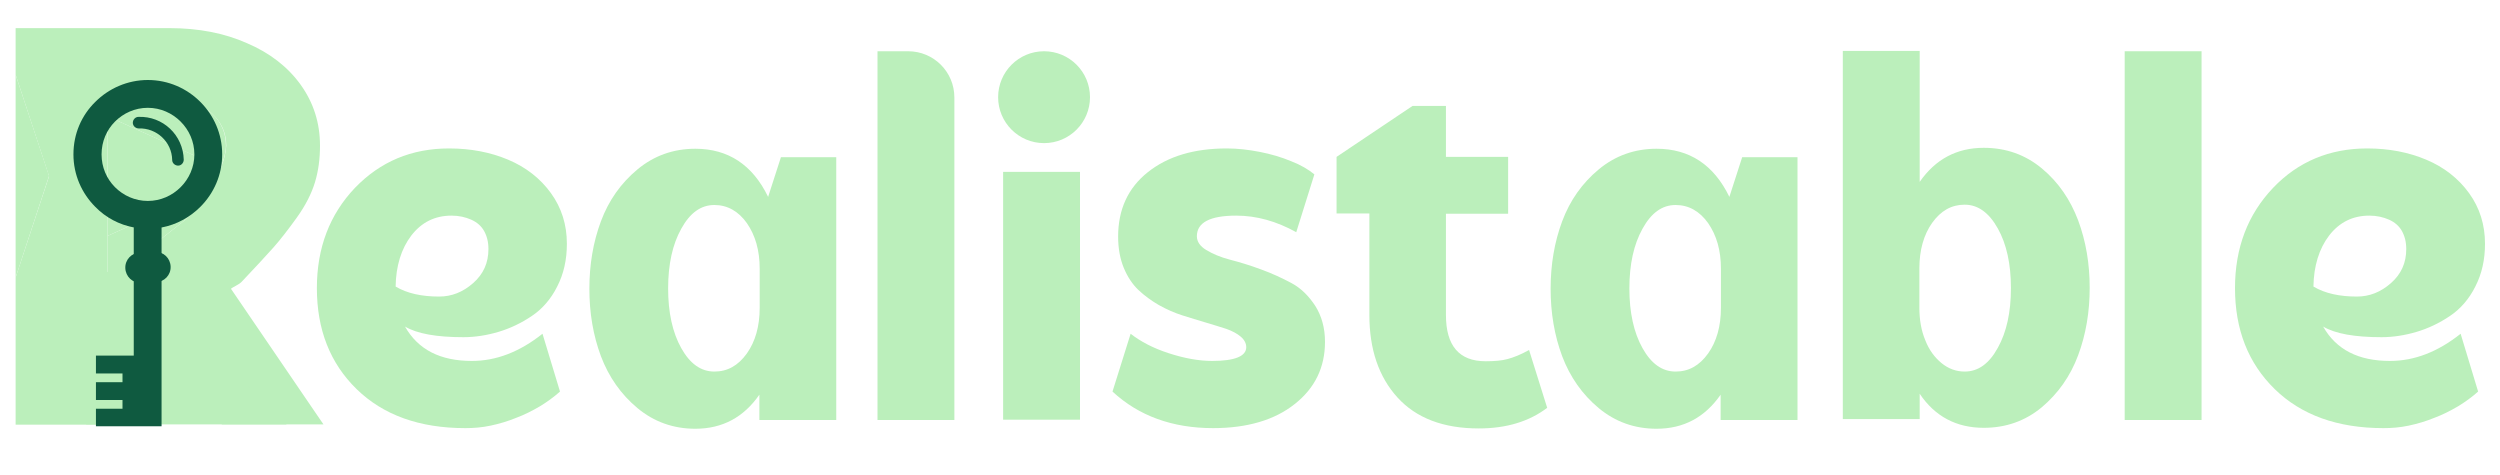
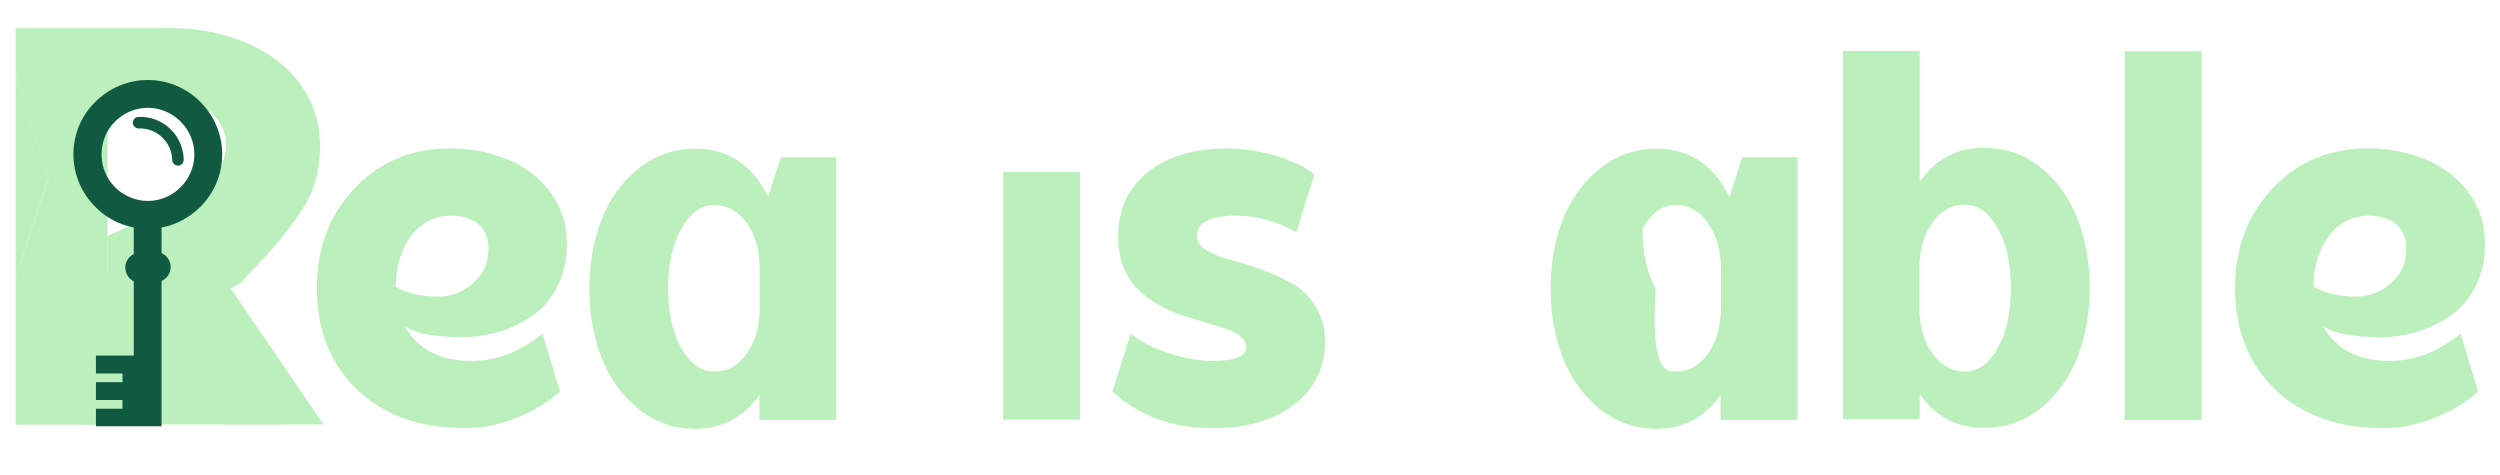
<svg xmlns="http://www.w3.org/2000/svg" version="1.1" id="Layer_1" x="0px" y="0px" viewBox="0 0 800 152" style="enable-background:new 0 0 800 152;" xml:space="preserve">
  <style type="text/css">
	.st0{fill:#BBEFBB;}
	.st1{fill-rule:evenodd;clip-rule:evenodd;fill:#BBEFBB;}
	.st2{fill:#0F5A40;}
	.st3{fill-rule:evenodd;clip-rule:evenodd;fill:#0F5A40;}
</style>
  <g>
    <path class="st0" d="M143.7,47.5c6.9,0,13.2,1.2,18.9,3.6c5.7,2.4,10.3,6,13.7,10.7c3.4,4.7,5.1,10.1,5.1,16.2   c0,5.1-1,9.6-3.1,13.7c-2,4-4.8,7.2-8.1,9.4c-3.4,2.3-7,4-10.7,5.1c-3.7,1.1-7.5,1.7-11.2,1.7c-8.6,0-14.8-1.1-18.7-3.4   c4.2,7.4,11.3,11,21.4,11c7.8,0,15.3-2.9,22.6-8.7l5.6,18.5c-1.9,1.7-4.1,3.3-6.4,4.7c-2.4,1.4-4.9,2.7-7.6,3.7   c-2.7,1.1-5.4,1.9-8.2,2.5c-2.8,0.6-5.5,0.8-8.1,0.8c-14.7,0-26.3-4.2-34.8-12.5c-8.5-8.3-12.7-19.1-12.7-32.3   c0-12.9,4.1-23.6,12.2-32.1C121.7,51.7,131.7,47.5,143.7,47.5z M126.6,91.7c3.7,2.2,8.4,3.2,13.9,3.2c4,0,7.6-1.4,10.9-4.3   c3.3-2.9,4.9-6.5,4.9-10.9c0-2.3-0.5-4.2-1.4-5.8c-0.9-1.6-2.3-2.8-4.1-3.6c-1.8-0.8-3.9-1.3-6.3-1.3c-5.3,0-9.6,2.1-12.9,6.4   C128.4,79.6,126.7,85.1,126.6,91.7z" />
    <path class="st0" d="M267.6,50.2v84.2H243v-8.1c-5,7.2-11.8,10.9-20.5,10.9c-7,0-13.2-2.2-18.5-6.6c-5.3-4.4-9.2-10-11.7-16.6   c-2.5-6.7-3.7-13.9-3.7-21.6c0-7.7,1.2-14.9,3.7-21.6c2.5-6.7,6.4-12.2,11.7-16.6c5.3-4.4,11.5-6.6,18.5-6.6   c10.5,0,18.3,5.1,23.3,15.4l4.1-12.7H267.6z M228.6,118.9c4.2,0,7.6-1.9,10.4-5.8c2.7-3.8,4.1-8.7,4.1-14.6V86   c0-5.9-1.4-10.7-4.1-14.6c-2.7-3.8-6.2-5.8-10.4-5.8c-4.3,0-7.8,2.5-10.6,7.6c-2.8,5-4.2,11.4-4.2,19.1c0,7.7,1.4,14.1,4.2,19.1   C220.8,116.4,224.3,118.9,228.6,118.9z" />
-     <path class="st0" d="M280.8,16.4h9.8c8.2,0,14.8,6.6,14.8,14.8v103.2h-24.6V16.4z" />
    <rect x="321" y="55" class="st0" width="24.6" height="79.3" />
    <path class="st0" d="M392.6,47.5c3.4,0,6.9,0.4,10.5,1.1c3.6,0.7,7,1.7,10.1,3c3.1,1.2,5.6,2.7,7.4,4.2l-5.8,18.5   c-6.3-3.5-12.7-5.3-19.2-5.3c-8.4,0-12.6,2.2-12.6,6.6c0,1.7,1,3.2,3,4.4c2,1.2,4.5,2.3,7.6,3.1c3.1,0.8,6.4,1.8,9.9,3.1   c3.6,1.3,6.8,2.8,9.8,4.4c3,1.6,5.5,4.1,7.6,7.3c2,3.2,3.1,7,3.1,11.5c0,8.1-3.2,14.8-9.7,19.9c-6.4,5.1-15.2,7.7-26.1,7.7   c-13,0-23.8-3.9-32.2-11.7l5.8-18.5c3.2,2.5,7.2,4.6,12.1,6.2c4.9,1.6,9.6,2.5,14,2.5c7.2,0,10.9-1.5,10.9-4.4   c0-1.2-0.6-2.4-1.8-3.4c-1.2-1-2.7-1.8-4.7-2.5c-1.9-0.6-4.1-1.3-6.5-2c-2.4-0.7-4.9-1.5-7.5-2.3c-2.5-0.8-5-1.9-7.5-3.3   c-2.4-1.4-4.6-3-6.5-4.8c-1.9-1.8-3.5-4.2-4.7-7.1c-1.2-2.9-1.8-6.3-1.8-10c0-8.7,3.2-15.6,9.5-20.6   C373.7,50,382.1,47.5,392.6,47.5z" />
-     <path class="st0" d="M438.2,68.3h-10.5V50.2L452,33.9h10.7v16.3h19.9v18.2h-19.9v32.4c0,9.8,4.2,14.8,12.7,14.8   c2.8,0,5.2-0.2,7-0.7c1.9-0.5,4.2-1.4,6.9-2.9l5.8,18.5c-5.8,4.4-13.1,6.6-21.9,6.6c-11.3,0-20-3.3-26-9.9c-6-6.6-9-15.4-9-26.4   V68.3z" />
-     <path class="st0" d="M575.2,50.2v84.2h-24.6v-8.1c-5,7.2-11.8,10.9-20.5,10.9c-7,0-13.2-2.2-18.5-6.6c-5.3-4.4-9.2-10-11.7-16.6   c-2.5-6.7-3.7-13.9-3.7-21.6c0-7.7,1.2-14.9,3.7-21.6c2.5-6.7,6.4-12.2,11.7-16.6c5.3-4.4,11.5-6.6,18.5-6.6   c10.5,0,18.3,5.1,23.3,15.4l4.1-12.7H575.2z M536.2,118.9c4.2,0,7.6-1.9,10.4-5.8c2.7-3.8,4.1-8.7,4.1-14.6V86   c0-5.9-1.4-10.7-4.1-14.6c-2.7-3.8-6.2-5.8-10.4-5.8c-4.3,0-7.8,2.5-10.6,7.6c-2.8,5-4.2,11.4-4.2,19.1c0,7.7,1.4,14.1,4.2,19.1   C528.4,116.4,531.9,118.9,536.2,118.9z" />
+     <path class="st0" d="M575.2,50.2v84.2h-24.6v-8.1c-5,7.2-11.8,10.9-20.5,10.9c-7,0-13.2-2.2-18.5-6.6c-5.3-4.4-9.2-10-11.7-16.6   c-2.5-6.7-3.7-13.9-3.7-21.6c0-7.7,1.2-14.9,3.7-21.6c2.5-6.7,6.4-12.2,11.7-16.6c5.3-4.4,11.5-6.6,18.5-6.6   c10.5,0,18.3,5.1,23.3,15.4l4.1-12.7H575.2z M536.2,118.9c4.2,0,7.6-1.9,10.4-5.8c2.7-3.8,4.1-8.7,4.1-14.6V86   c0-5.9-1.4-10.7-4.1-14.6c-2.7-3.8-6.2-5.8-10.4-5.8c-4.3,0-7.8,2.5-10.6,7.6c0,7.7,1.4,14.1,4.2,19.1   C528.4,116.4,531.9,118.9,536.2,118.9z" />
    <path class="st0" d="M589.7,134.3v-118h24.6v41.9c5-7.2,11.8-10.9,20.5-10.9c7.1,0,13.3,2.2,18.6,6.6c5.3,4.4,9.1,10,11.6,16.6   c2.5,6.7,3.7,13.9,3.7,21.6c0,7.7-1.2,14.9-3.7,21.6c-2.5,6.7-6.4,12.2-11.6,16.6c-5.3,4.4-11.5,6.6-18.6,6.6   c-8.7,0-15.6-3.6-20.5-10.9v8.1H589.7z M628.7,118.9c4.3,0,7.8-2.5,10.6-7.6c2.8-5,4.2-11.4,4.2-19.1c0-7.7-1.4-14.1-4.2-19.1   c-2.8-5-6.3-7.6-10.6-7.6c-4.2,0-7.6,1.9-10.4,5.8c-2.7,3.8-4.1,8.7-4.1,14.6v12.6c0,3.8,0.6,7.3,1.9,10.4c1.2,3.1,3,5.5,5.2,7.3   C623.5,118,626,118.9,628.7,118.9z" />
    <path class="st0" d="M679.9,16.4h24.6v118h-24.6V16.4z" />
    <path class="st0" d="M757.5,47.5c6.9,0,13.2,1.2,18.9,3.6c5.7,2.4,10.3,6,13.7,10.7c3.4,4.7,5.1,10.1,5.1,16.2   c0,5.1-1,9.6-3.1,13.7c-2,4-4.8,7.2-8.1,9.4c-3.4,2.3-7,4-10.7,5.1c-3.7,1.1-7.5,1.7-11.2,1.7c-8.6,0-14.8-1.1-18.7-3.4   c4.2,7.4,11.3,11,21.4,11c7.8,0,15.3-2.9,22.6-8.7l5.6,18.5c-1.9,1.7-4.1,3.3-6.4,4.7c-2.4,1.4-4.9,2.7-7.6,3.7   c-2.7,1.1-5.4,1.9-8.2,2.5c-2.8,0.6-5.5,0.8-8.1,0.8c-14.7,0-26.3-4.2-34.8-12.5c-8.5-8.3-12.7-19.1-12.7-32.3   c0-12.9,4.1-23.6,12.2-32.1C735.4,51.7,745.5,47.5,757.5,47.5z M740.3,91.7c3.7,2.2,8.4,3.2,13.9,3.2c4,0,7.6-1.4,10.9-4.3   c3.3-2.9,4.9-6.5,4.9-10.9c0-2.3-0.5-4.2-1.4-5.8c-0.9-1.6-2.3-2.8-4.1-3.6c-1.8-0.8-3.9-1.3-6.3-1.3c-5.3,0-9.6,2.1-12.9,6.4   C742.1,79.6,740.4,85.1,740.3,91.7z" />
    <path class="st0" d="M73.9,92.4c0.5-0.5,2.4-1.2,3.4-2.2c4.6-4.9,8-8.5,10.2-11c2.2-2.5,4.7-5.7,7.5-9.6c2.8-3.9,4.7-7.7,5.8-11.3   c1.1-3.7,1.6-7.5,1.6-11.7c0-7.3-2.1-13.8-6.2-19.5c-4.1-5.7-9.9-10.2-17.2-13.3C71.8,10.6,63.5,9,54.3,9H5v14.9l10.7,32.5L5,88.8   v47.1h29.4V93.7l9-0.2L71,135.8h32.5L73.9,92.4z M70.7,53.6c-0.4,0.9-0.8,1.8-1.3,2.7c-0.8,1.4-1.7,3-2.8,4.6   c-1.9,2.8-4.2,5.9-7,9.2L34.4,90V32h19.9c5.8,0,10.3,1.4,13.4,4.2c3.1,2.8,4.7,6.3,4.7,10.4C72.3,48.6,71.8,50.9,70.7,53.6z" />
-     <path class="st0" d="M70.7,53.6c-0.4,0.9-0.8,1.8-1.3,2.7c-0.8,1.4-1.7,3-2.8,4.6L34.4,75.5V37.2L70.7,53.6z" />
    <polygon class="st0" points="15.7,56.3 5,88.8 5,23.9  " />
-     <path class="st0" d="M72.3,46.6c0,2-0.6,4.4-1.7,7L34.4,37.2V32h19.9c5.8,0,10.3,1.4,13.4,4.2C70.8,39,72.3,42.5,72.3,46.6z" />
    <path class="st1" d="M66.6,60.9c-1.9,2.8-4.2,5.9-7,9.2L34.4,90V75.5L66.6,60.9z" />
-     <circle class="st1" cx="334.1" cy="31.1" r="14.7" />
    <polygon class="st0" points="27.6,135.8 91.7,135.8 40.1,85.5 27.6,88.8  " />
    <path class="st2" d="M57.8,38.9L57.8,38.9c-2.7-2.7-6.4-4.4-10.5-4.4c-4.1,0-7.8,1.7-10.5,4.4c-2.7,2.7-4.3,6.4-4.3,10.5   c0,4.1,1.6,7.8,4.3,10.5c2.7,2.7,6.4,4.4,10.5,4.4c4.1,0,7.8-1.7,10.5-4.4c2.7-2.7,4.4-6.4,4.4-10.5C62.2,45.3,60.5,41.6,57.8,38.9   L57.8,38.9z M42.9,72.8L42.9,72.8c-4.8-0.9-9.1-3.2-12.4-6.6c-4.3-4.3-7-10.2-7-16.8c0-6.6,2.6-12.5,7-16.8c4.3-4.3,10.3-7,16.8-7   c6.6,0,12.5,2.7,16.8,7c4.3,4.3,7,10.2,7,16.8c0,6.6-2.7,12.5-7,16.8c-3.3,3.3-7.6,5.7-12.4,6.6v41v5.7v2.8v5.7v2.8v5.6h-8.9h-3.6   h-8.5v-5.6h8.5V128h-8.5v-5.7h8.5v-2.8h-8.5v-5.7h8.5h3.6V72.8L42.9,72.8z" />
    <path class="st2" d="M44.3,37.4c-1,0-1.8,0.9-1.8,1.9c0,1,0.9,1.8,1.9,1.8c5.7-0.2,10.6,4.3,10.7,10.1c0,1,0.9,1.8,1.9,1.8   c1,0,1.8-0.9,1.8-1.9C58.6,43.2,52.1,37.1,44.3,37.4L44.3,37.4z" />
    <path class="st3" d="M49.6,80.6l-4.8,0.2c-2.7,0.1-4.8,2.3-4.7,5v0c0.1,2.7,2.3,4.8,5,4.7l4.8-0.2c2.7-0.1,4.8-2.3,4.7-5v0   C54.5,82.6,52.3,80.5,49.6,80.6z" />
  </g>
</svg>